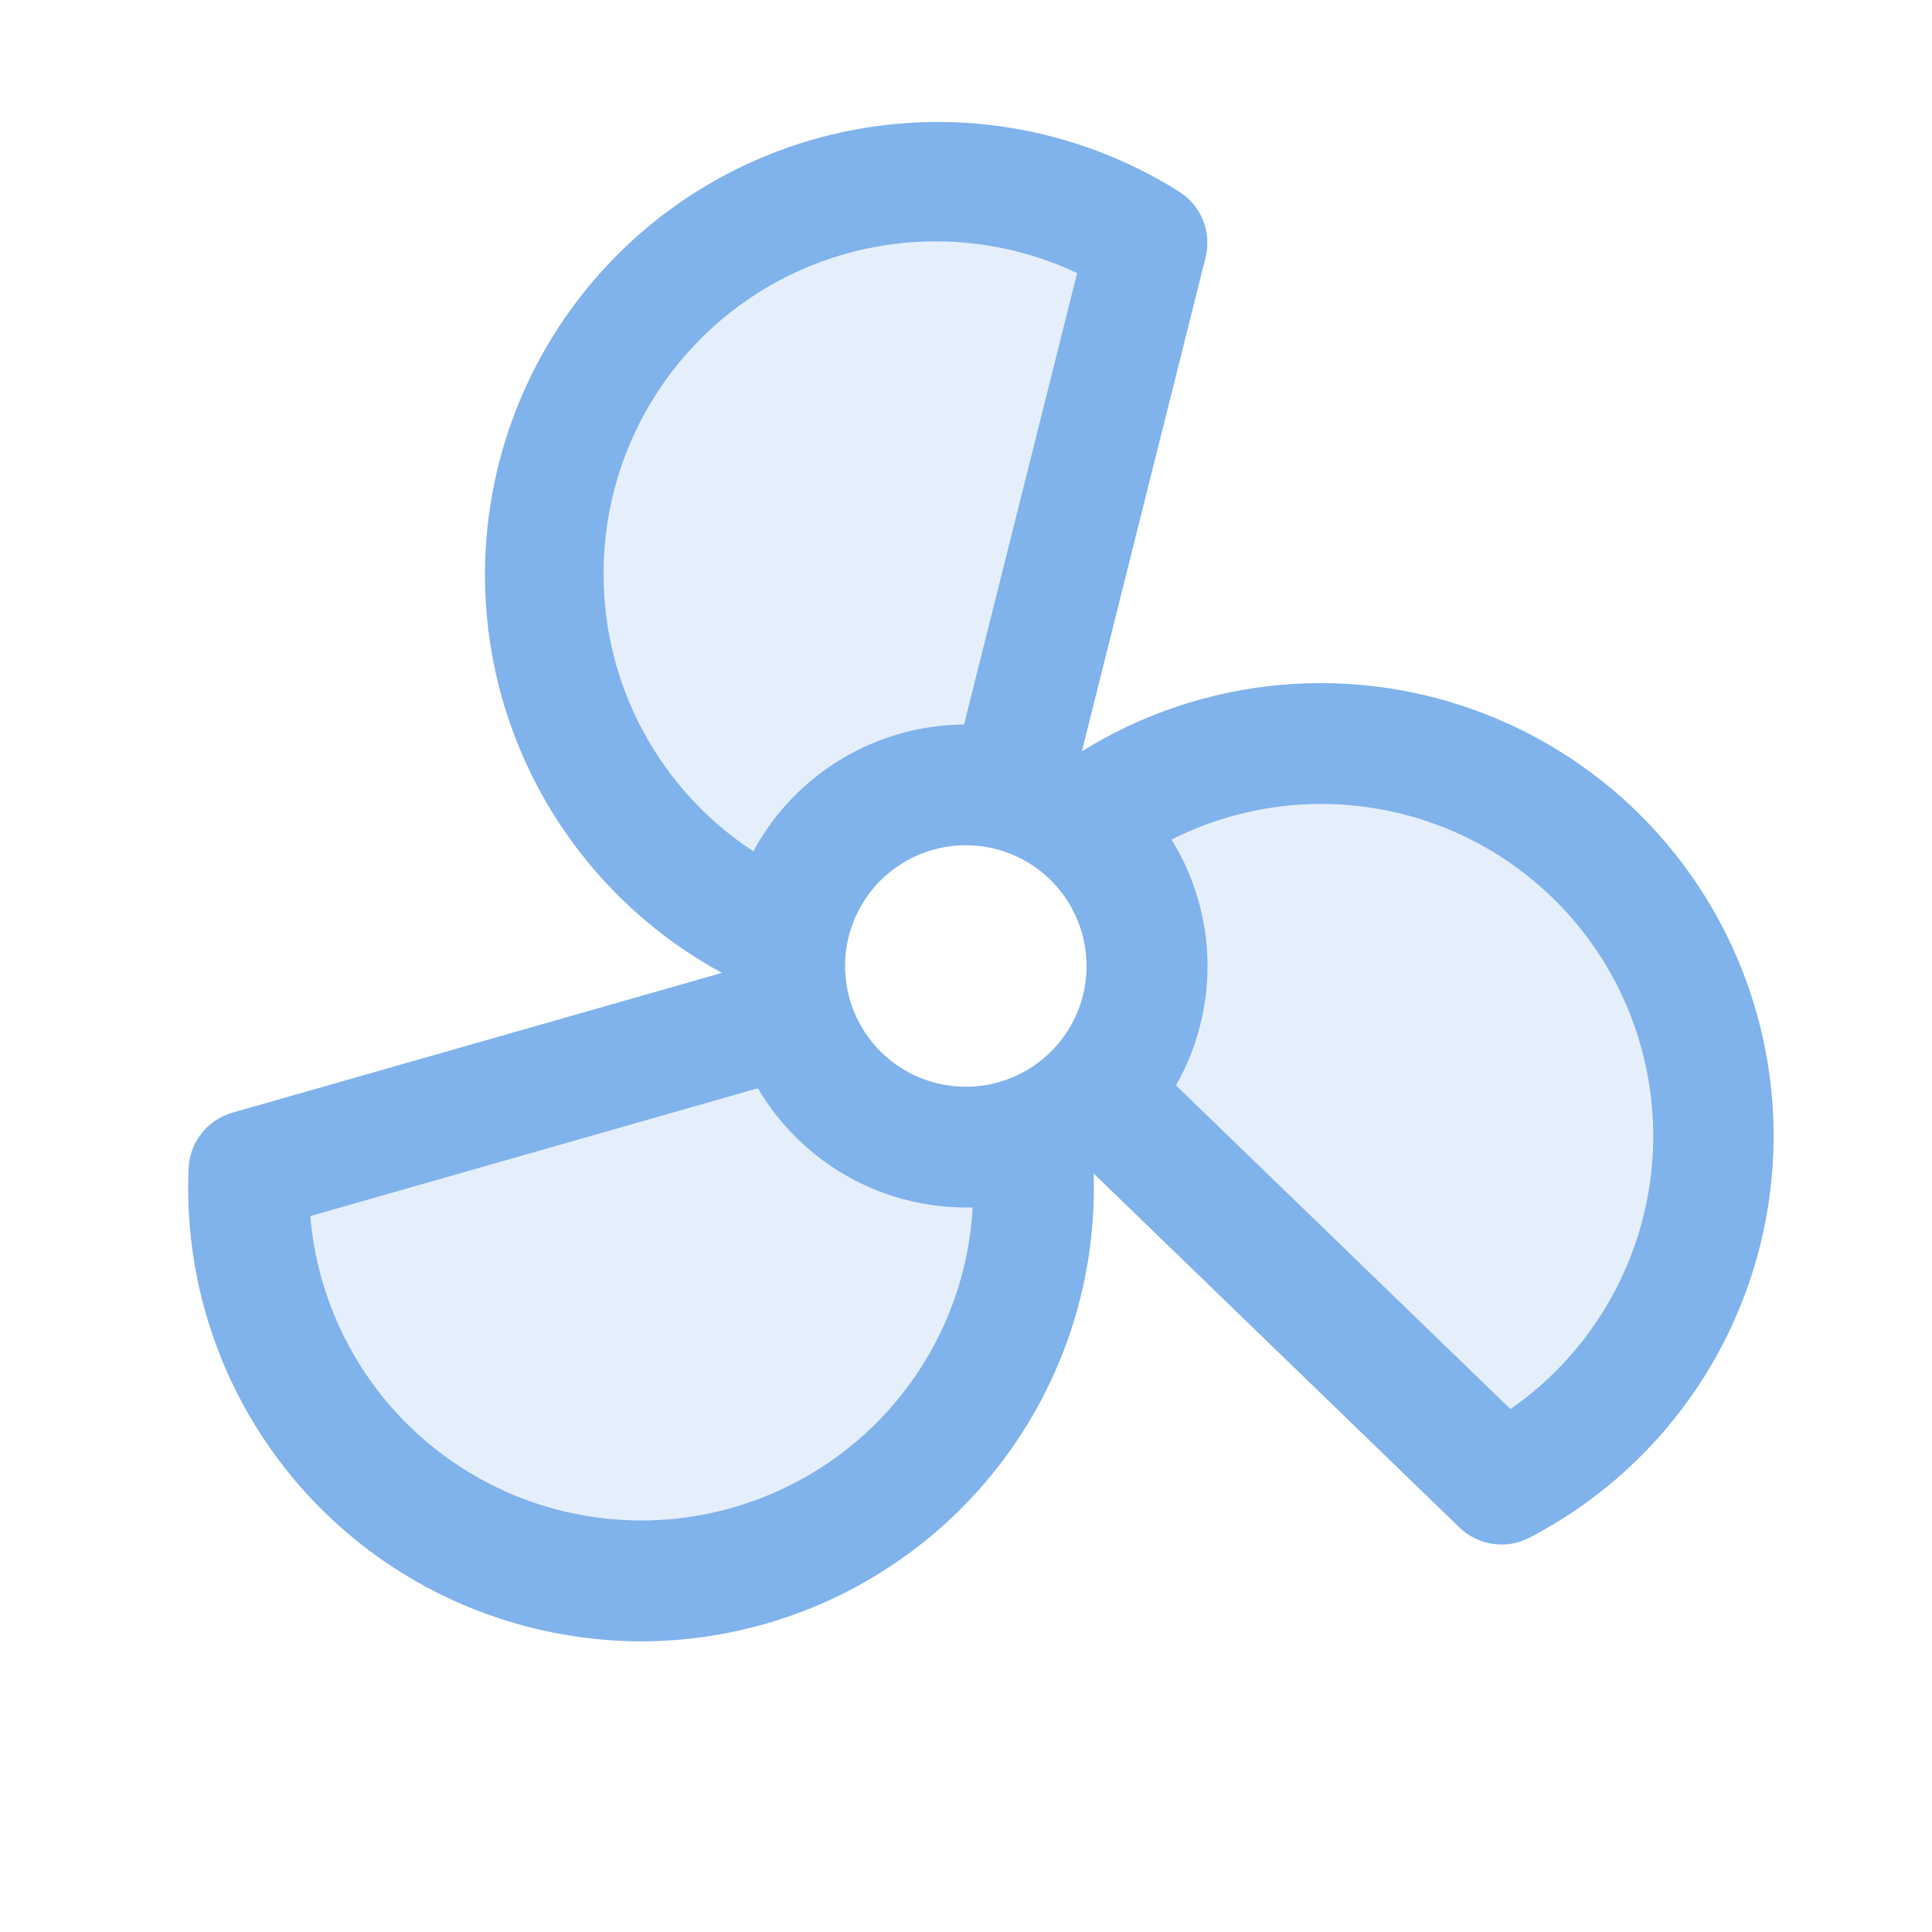
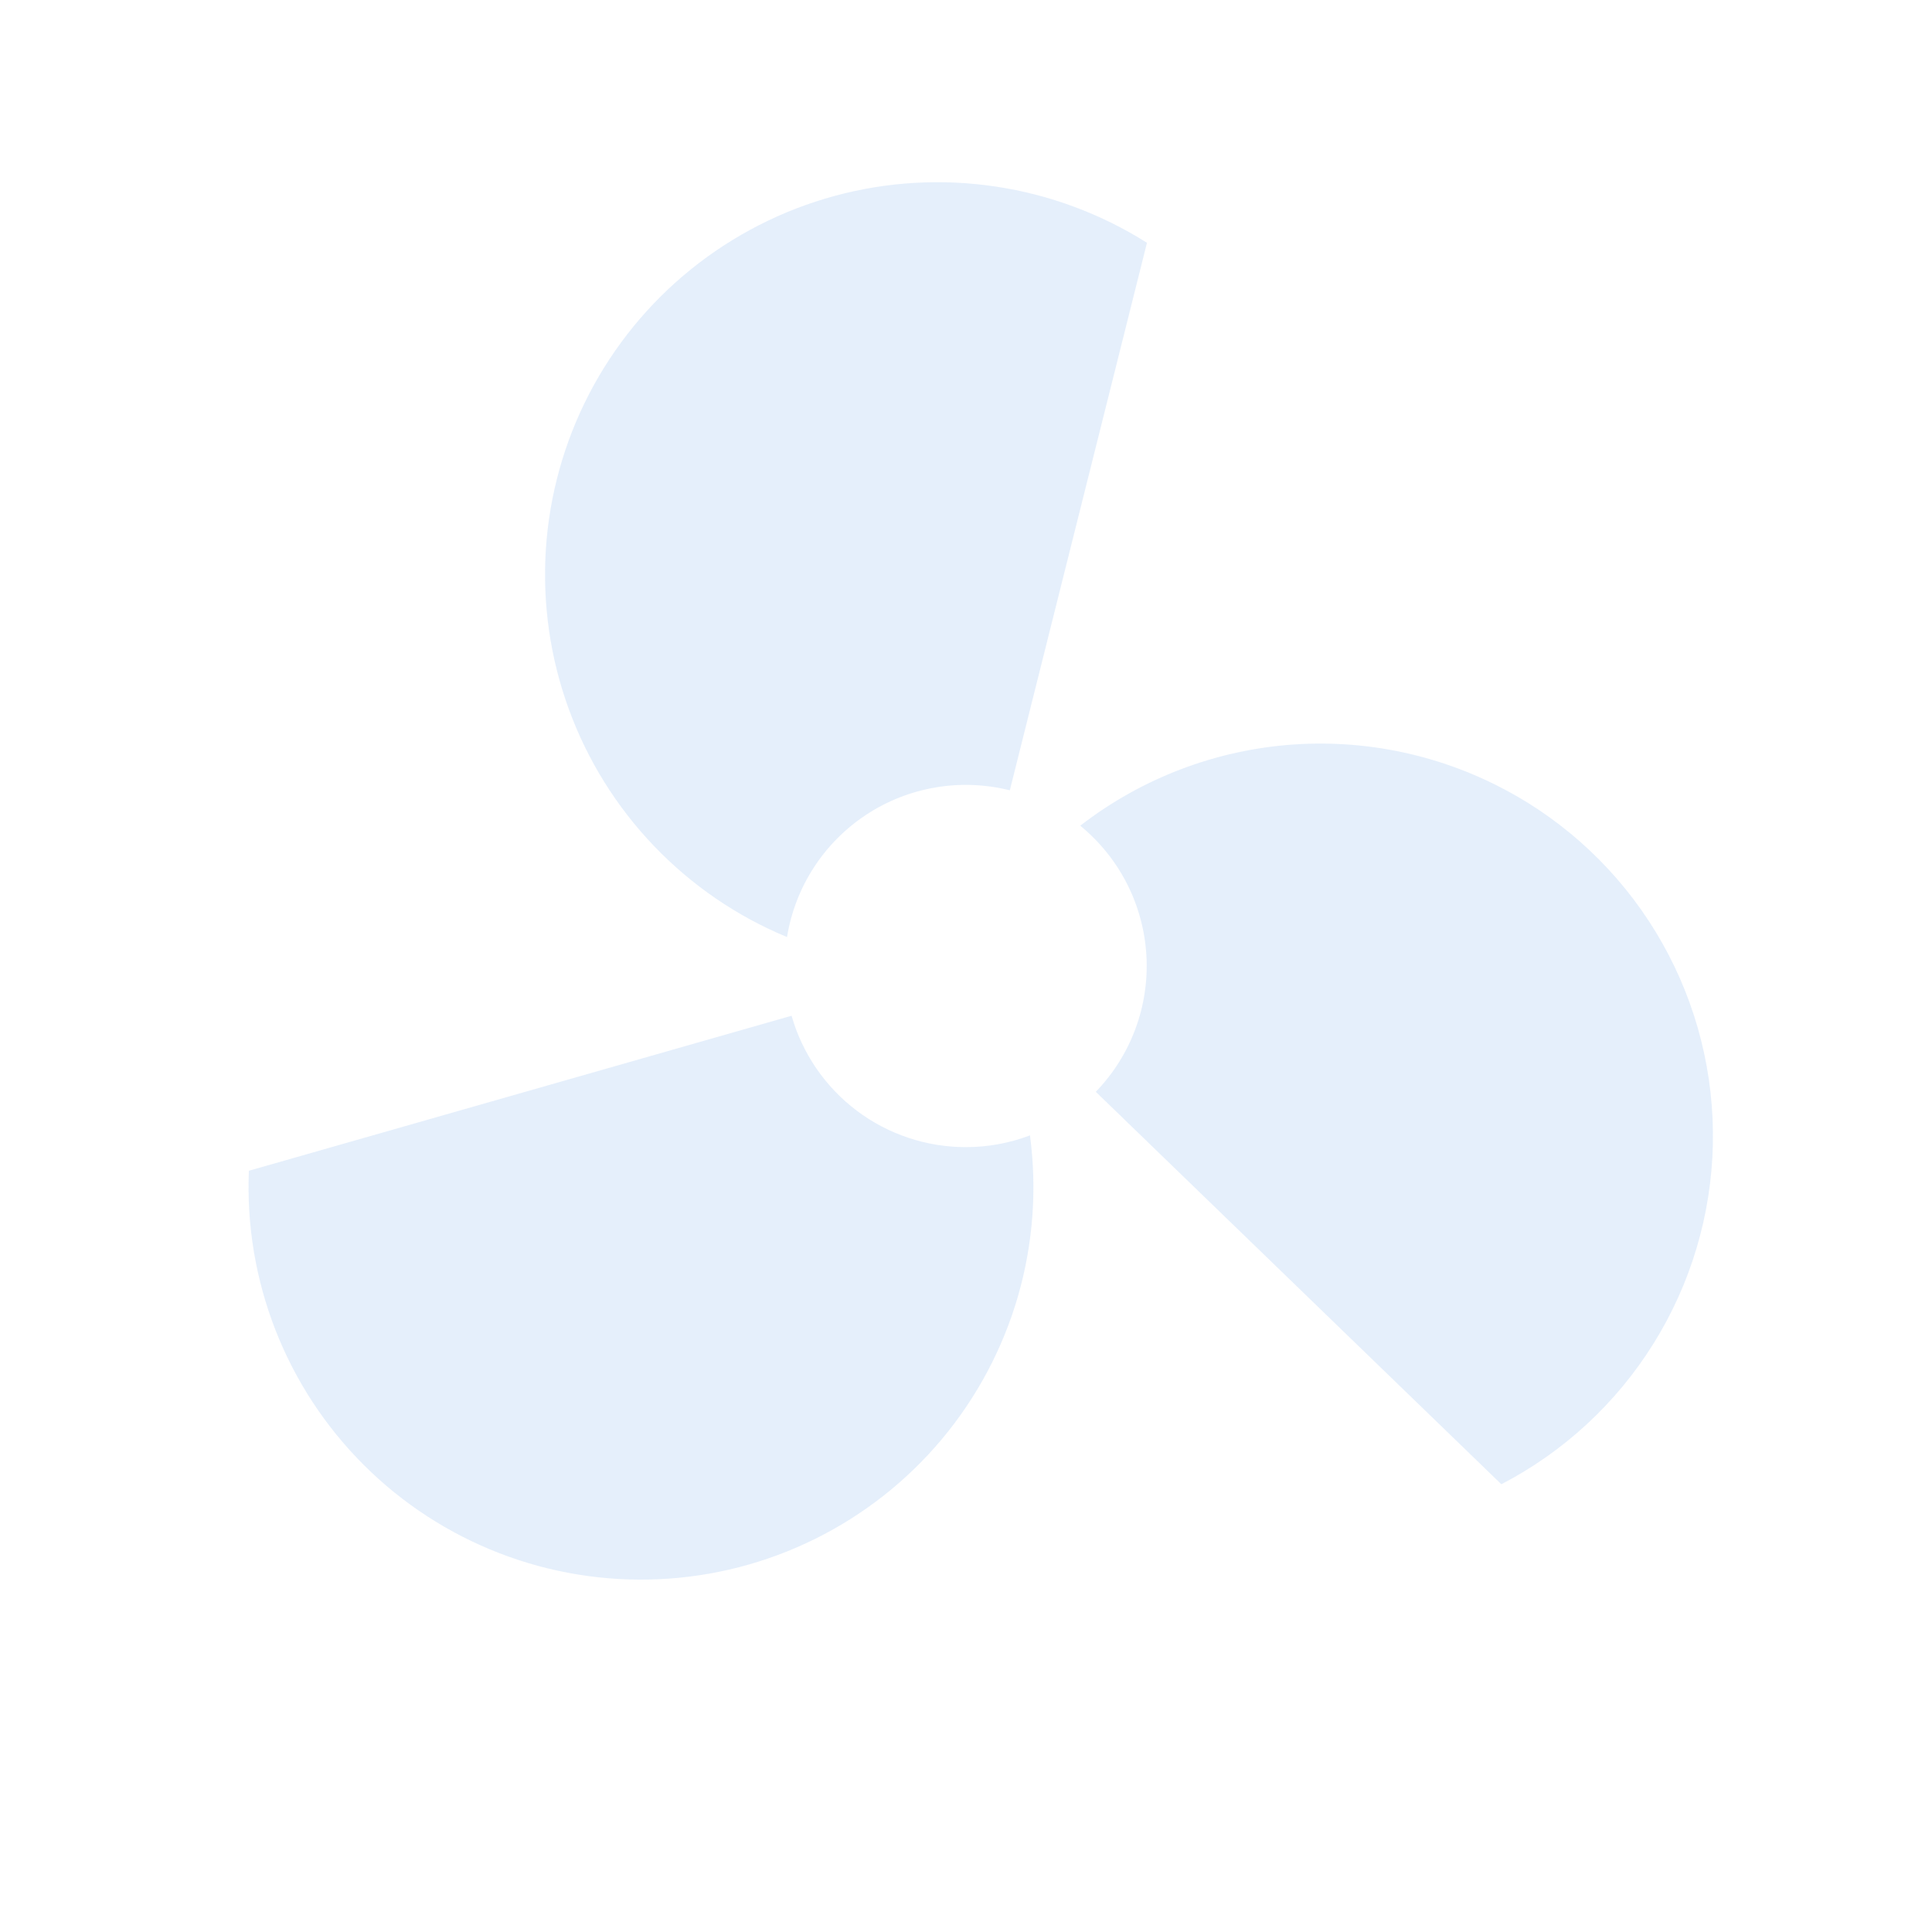
<svg xmlns="http://www.w3.org/2000/svg" width="60" height="60" viewBox="0 0 60 60" fill="none">
  <path opacity="0.2" d="M31.987 35.262C32.21 36.937 32.082 38.64 31.612 40.263C31.141 41.886 30.338 43.394 29.254 44.69C28.17 45.986 26.828 47.042 25.313 47.792C23.799 48.542 22.145 48.968 20.457 49.044C18.769 49.121 17.083 48.845 15.507 48.235C13.931 47.625 12.499 46.694 11.303 45.501C10.106 44.308 9.17 42.88 8.555 41.306C7.94 39.732 7.659 38.047 7.729 36.359L24.583 31.545C24.919 32.721 25.629 33.755 26.606 34.492C27.582 35.228 28.772 35.626 29.995 35.625C30.676 35.626 31.351 35.502 31.987 35.26V35.262ZM24.443 29.095C24.568 28.327 24.851 27.593 25.275 26.94C25.698 26.287 26.253 25.729 26.903 25.301C27.553 24.873 28.285 24.585 29.053 24.455C29.82 24.324 30.606 24.355 31.361 24.544L35.62 7.54C34.193 6.639 32.594 6.045 30.926 5.794C29.257 5.543 27.554 5.641 25.925 6.083C24.297 6.525 22.777 7.3 21.464 8.359C20.15 9.418 19.071 10.739 18.294 12.237C17.518 13.735 17.061 15.379 16.952 17.062C16.844 18.747 17.086 20.435 17.664 22.02C18.242 23.606 19.143 25.054 20.31 26.273C21.477 27.492 22.884 28.456 24.443 29.102V29.095ZM47.105 24.727C45.009 23.517 42.601 22.957 40.187 23.12C37.773 23.284 35.462 24.162 33.548 25.643C34.15 26.136 34.644 26.748 34.998 27.441C35.351 28.134 35.557 28.893 35.602 29.669C35.648 30.446 35.532 31.224 35.261 31.953C34.991 32.682 34.572 33.348 34.031 33.907L46.626 46.095C48.566 45.087 50.2 43.576 51.355 41.72C52.511 39.864 53.146 37.732 53.194 35.546C53.242 33.36 52.701 31.202 51.628 29.297C50.555 27.392 48.989 25.811 47.095 24.72L47.105 24.727Z" fill="#80B2EC" />
-   <path d="M54.603 31.64C54.035 29.52 52.979 27.561 51.518 25.922C50.058 24.282 48.233 23.008 46.192 22.201C44.15 21.393 41.948 21.075 39.761 21.271C37.574 21.468 35.464 22.173 33.599 23.332L37.44 7.994C37.535 7.613 37.509 7.212 37.364 6.847C37.218 6.482 36.962 6.172 36.632 5.96C35.037 4.953 33.256 4.277 31.395 3.972C29.533 3.668 27.63 3.741 25.797 4.187C23.965 4.633 22.241 5.443 20.727 6.569C19.215 7.695 17.944 9.114 16.99 10.741C16.037 12.369 15.42 14.171 15.178 16.041C14.935 17.912 15.071 19.812 15.578 21.629C16.085 23.445 16.952 25.142 18.127 26.616C19.303 28.091 20.763 29.314 22.421 30.213L7.217 34.556C6.84 34.664 6.505 34.887 6.261 35.195C6.017 35.503 5.876 35.879 5.858 36.272C5.714 39.473 6.667 42.628 8.56 45.213C10.454 47.799 13.173 49.66 16.269 50.489C17.463 50.809 18.694 50.972 19.93 50.974C21.814 50.969 23.677 50.586 25.41 49.848C27.144 49.109 28.711 48.031 30.02 46.676C31.328 45.321 32.352 43.717 33.029 41.959C33.707 40.201 34.025 38.326 33.964 36.443L45.327 47.44C45.609 47.713 45.971 47.891 46.36 47.947C46.749 48.004 47.146 47.937 47.495 47.756C50.338 46.281 52.592 43.88 53.885 40.949C55.177 38.019 55.431 34.735 54.603 31.64ZM26.244 30C26.244 29.258 26.464 28.533 26.876 27.916C27.288 27.3 27.874 26.819 28.559 26.535C29.244 26.251 29.998 26.177 30.726 26.322C31.453 26.466 32.121 26.824 32.646 27.348C33.17 27.873 33.527 28.541 33.672 29.268C33.817 29.996 33.742 30.75 33.459 31.435C33.175 32.12 32.694 32.706 32.077 33.118C31.461 33.53 30.736 33.75 29.994 33.75C28.999 33.75 28.046 33.355 27.342 32.651C26.639 31.948 26.244 30.994 26.244 30ZM18.744 17.812C18.743 16.075 19.182 14.365 20.019 12.842C20.856 11.319 22.064 10.033 23.531 9.101C24.998 8.17 26.677 7.625 28.411 7.516C30.145 7.408 31.879 7.739 33.451 8.479L29.94 22.5C28.597 22.51 27.281 22.881 26.13 23.573C24.978 24.266 24.034 25.255 23.396 26.437C21.964 25.501 20.788 24.221 19.976 22.715C19.163 21.209 18.74 19.524 18.744 17.812ZM25.072 45.837C23.568 46.706 21.868 47.181 20.131 47.218C18.393 47.254 16.675 46.851 15.135 46.046C13.595 45.241 12.284 44.06 11.322 42.613C10.361 41.165 9.781 39.498 9.636 37.767L23.537 33.797C24.198 34.922 25.141 35.856 26.274 36.506C27.406 37.155 28.689 37.498 29.994 37.5H30.207C30.113 39.207 29.594 40.864 28.697 42.319C27.8 43.775 26.554 44.984 25.072 45.837ZM49.956 40.446C49.197 41.762 48.157 42.894 46.909 43.76L36.521 33.708C37.186 32.54 37.524 31.215 37.5 29.872C37.475 28.529 37.09 27.217 36.383 26.074C38.366 25.073 40.62 24.739 42.808 25.122C44.996 25.505 47.003 26.584 48.528 28.199C50.053 29.815 51.016 31.879 51.273 34.086C51.531 36.292 51.069 38.523 49.956 40.446Z" fill="#80B2EC" />
</svg>